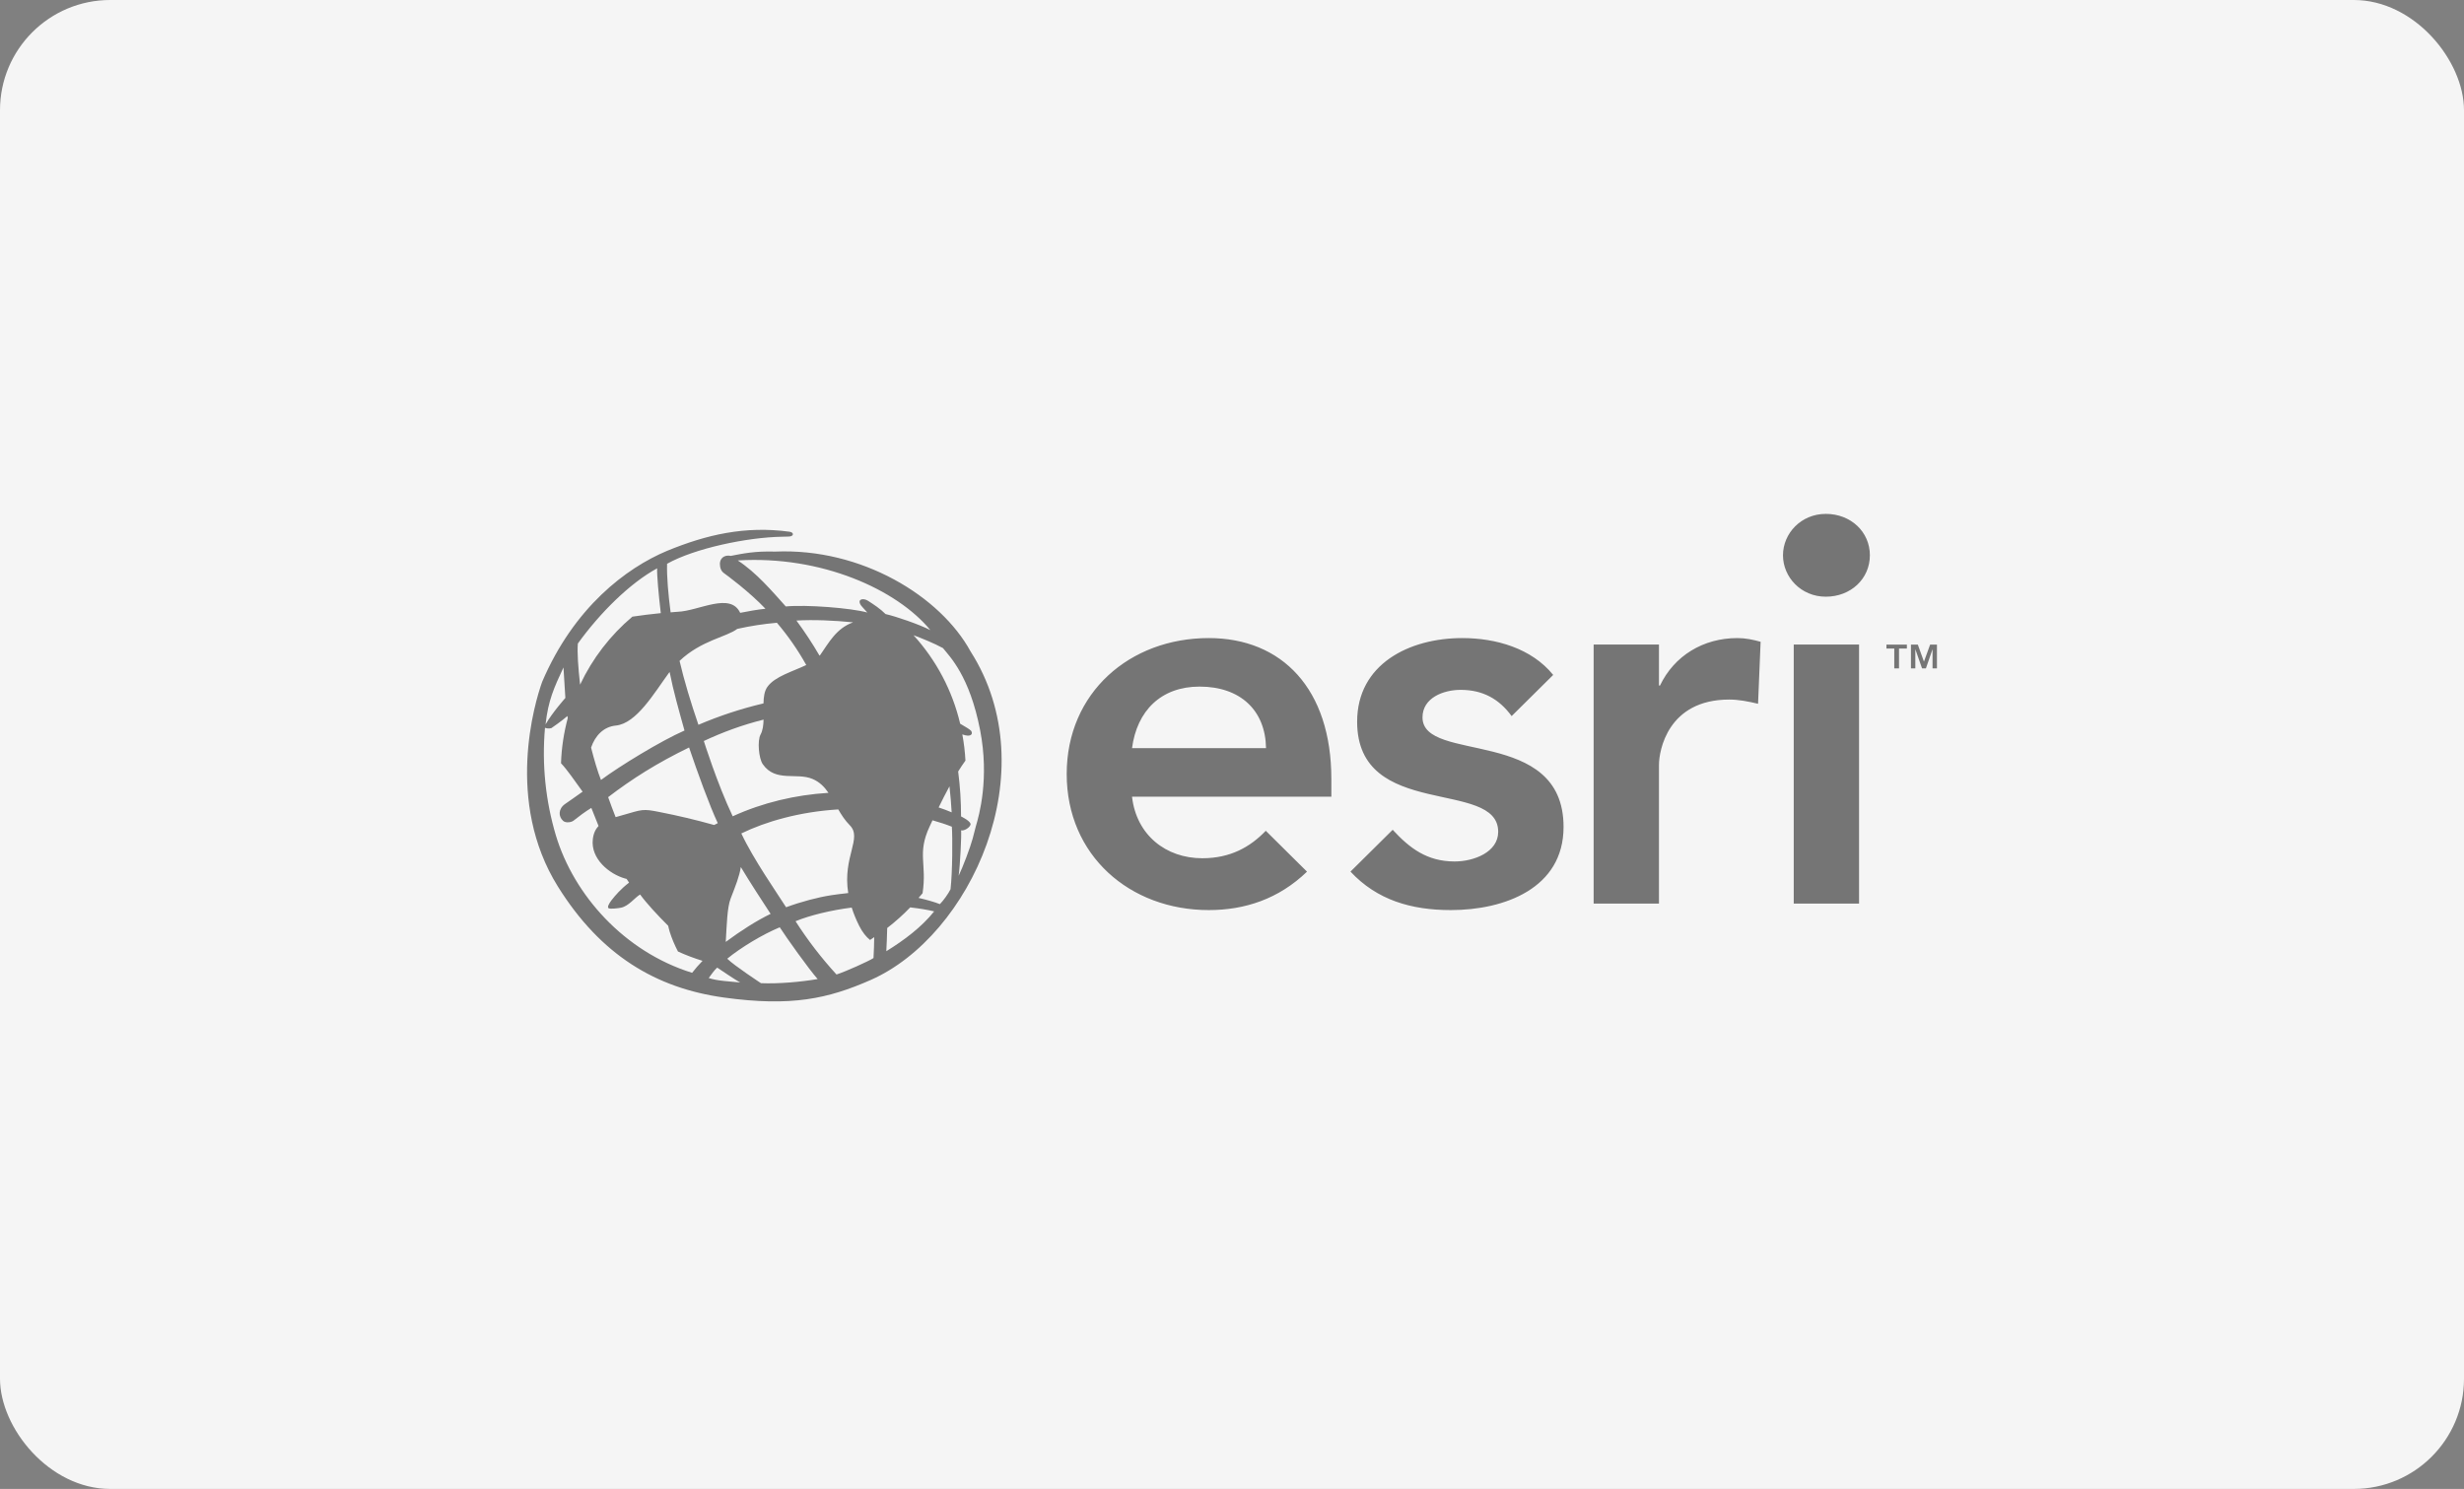
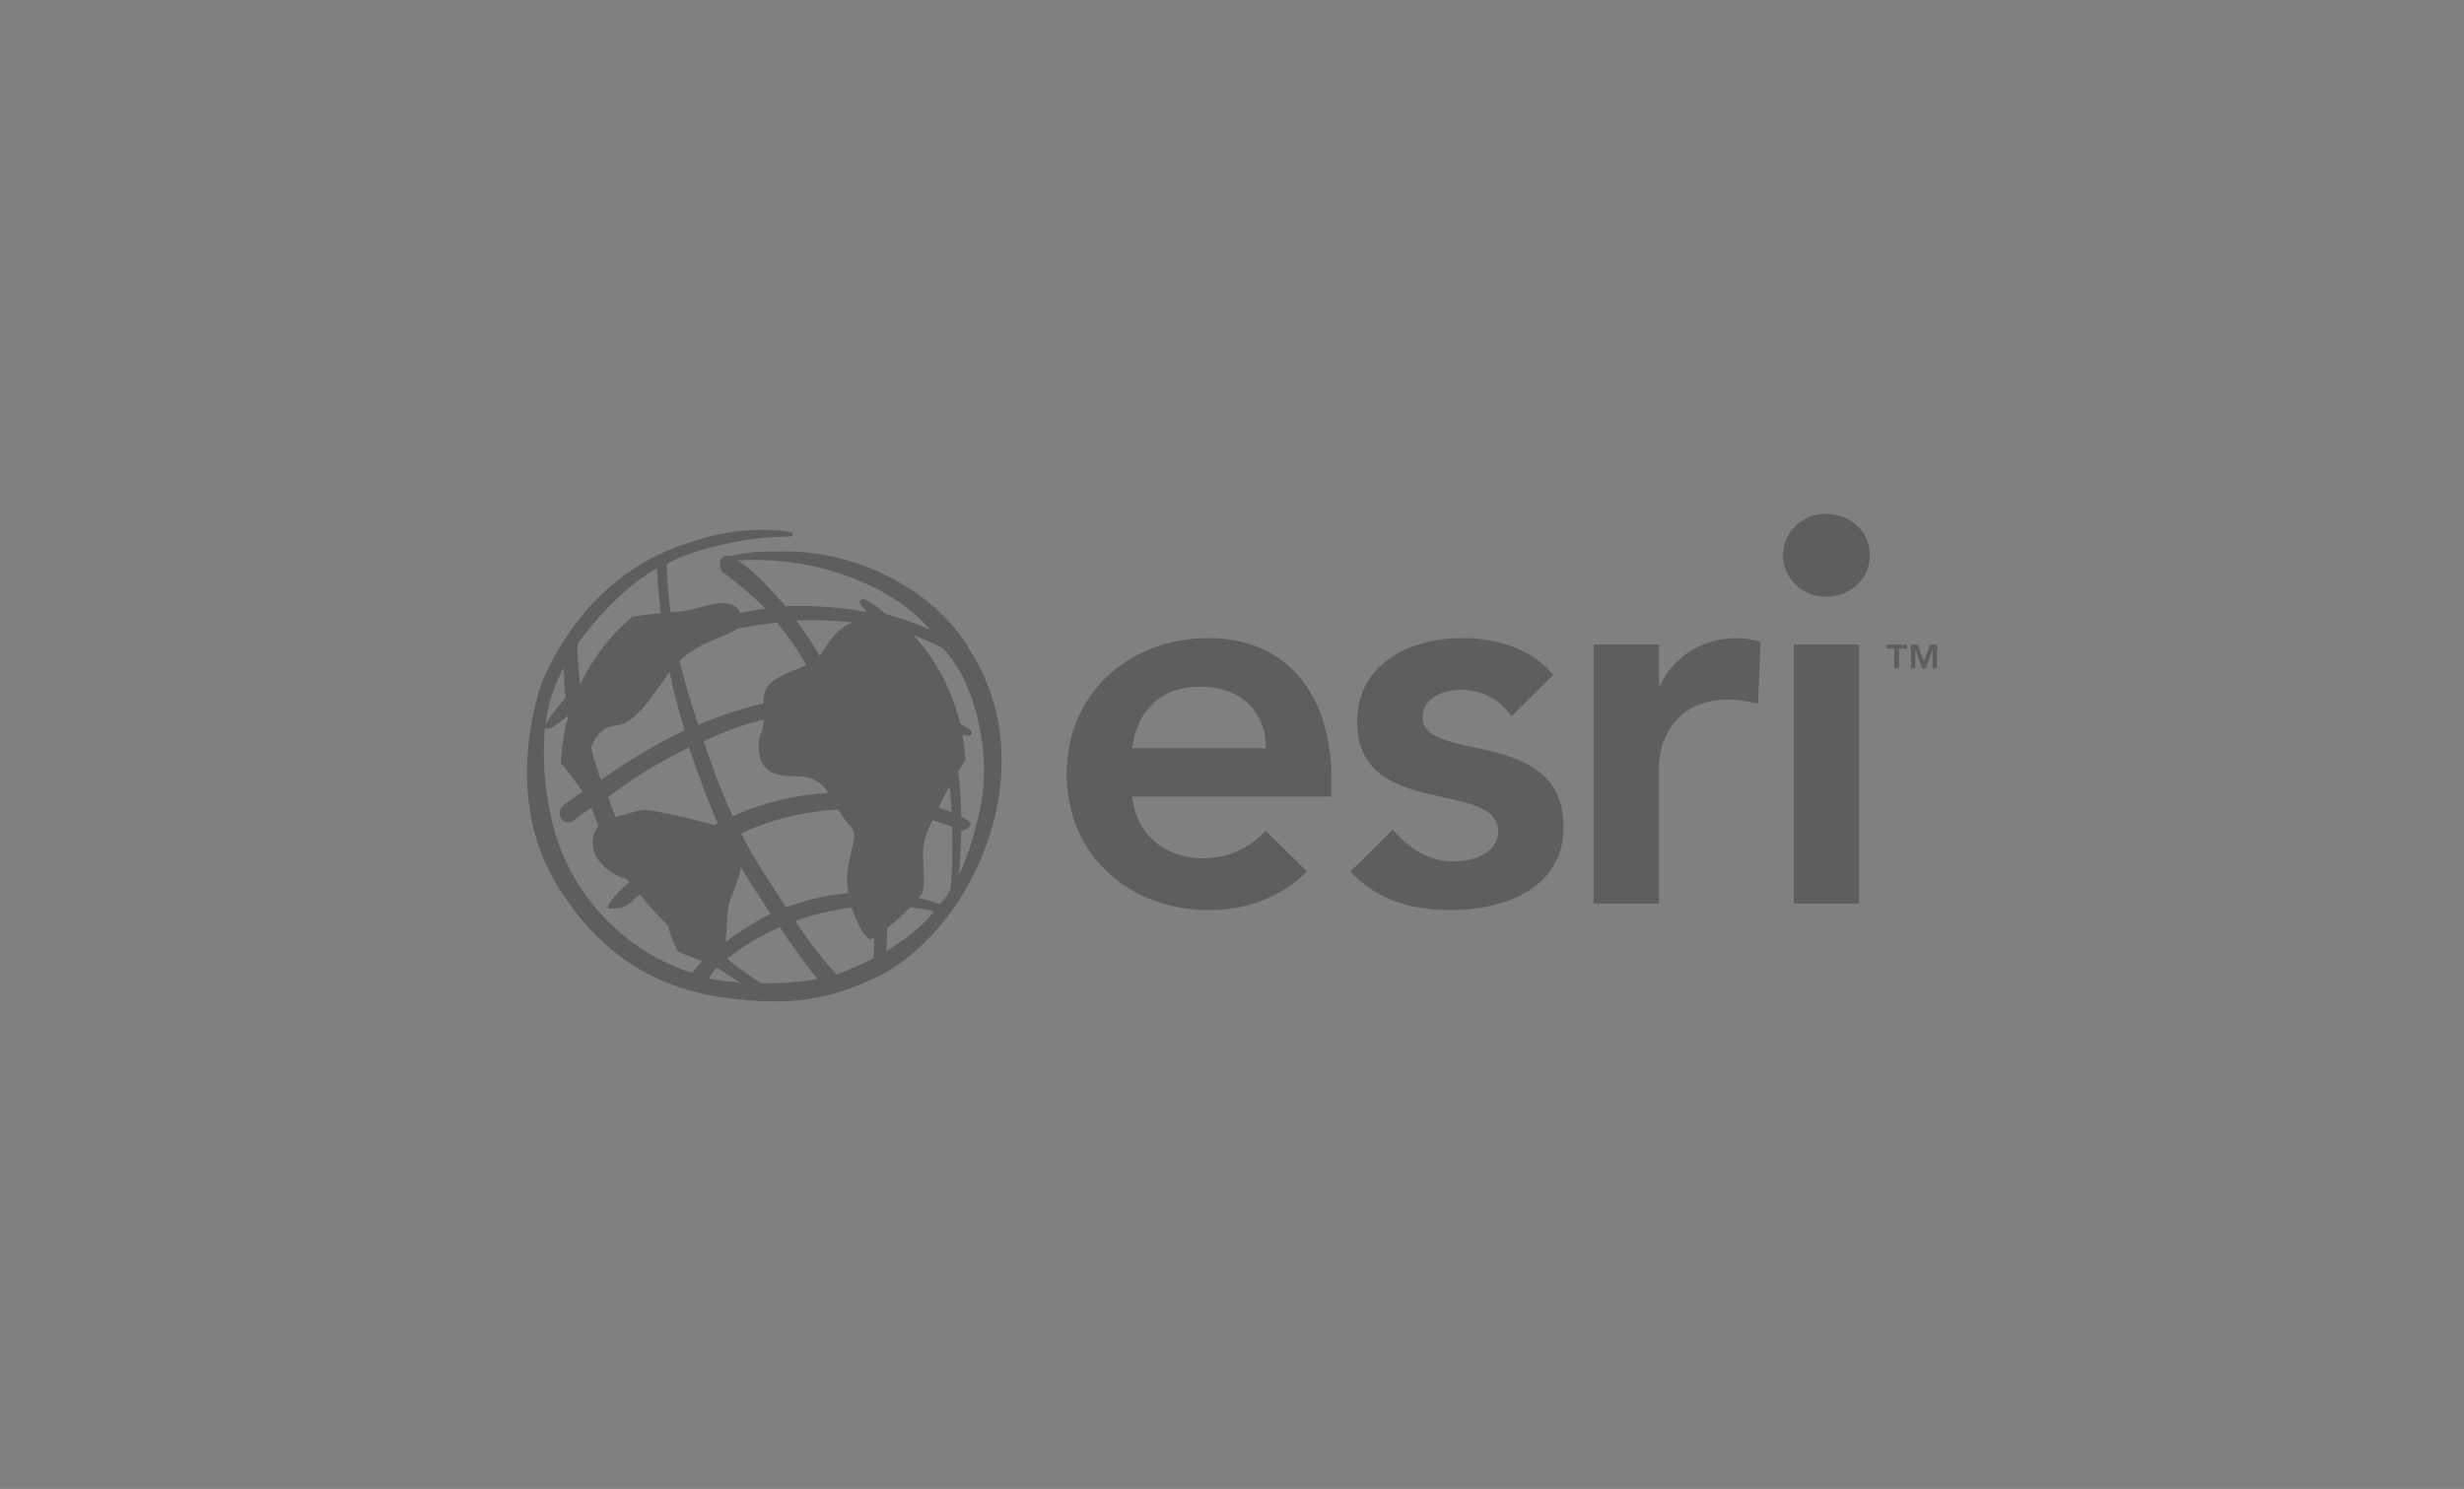
<svg xmlns="http://www.w3.org/2000/svg" width="1006" height="608" viewBox="0 0 1006 608" fill="none">
  <rect x="0" y="0" width="1006" height="608" fill="#808080" stroke="none" />
  <g clip-path="url(#clip0_578_2)">
-     <rect width="1006" height="608" rx="45" fill="#F5F5F5" />
    <path d="M745.457 209.842C735.316 209.842 727.957 217.824 727.957 226.743C727.957 235.669 735.316 243.658 745.457 243.658C755.603 243.658 763.431 236.383 763.431 226.743C763.431 217.124 755.592 209.842 745.457 209.842ZM732.347 368.978H759.014V263.189H732.347V368.978ZM493.522 260.553C461.299 260.553 435.511 282.8 435.511 316.08C435.511 349.353 461.299 371.628 493.522 371.628C508.229 371.628 522.066 367.097 533.627 355.935L516.789 339.245C510.511 345.793 502.445 350.46 490.884 350.46C475.978 350.46 463.972 340.97 462.183 325.339H543.563V318.071C543.563 281.252 523.347 260.553 493.522 260.553ZM462.183 305.503C464.191 290.287 473.977 280.369 489.753 280.369C506.434 280.369 516.659 290.083 516.892 305.503H462.183ZM580.78 292.942C580.78 285.001 589.226 281.7 596.354 281.7C605.403 281.7 612.063 285.416 617.168 292.412L634.135 275.606C625.35 264.737 610.788 260.553 597.005 260.553C575.438 260.553 554.091 271.116 554.091 294.709C554.091 335.047 611.681 317.846 611.681 339.659C611.681 348.035 601.674 351.778 593.895 351.778C582.587 351.778 575.481 346.303 568.606 338.837L551.369 355.915C562.198 367.538 576.18 371.628 592.341 371.628C614.123 371.628 638.369 362.803 638.369 337.676C638.369 296.461 580.78 311.895 580.78 292.942ZM677.748 279.927H677.323V263.189H650.651V368.978H677.323V312.324C677.323 306.604 680.874 285.66 706.003 285.66C709.871 285.66 713.728 286.421 717.779 287.379L718.822 262.068C715.734 261.205 712.646 260.553 709.349 260.553C695.329 260.553 683.532 267.821 677.748 279.927ZM316.491 225.235C308.151 224.984 303.251 226.05 298.323 227.001C296.844 226.621 294.075 227.022 293.917 230.208C293.917 231.92 294.465 233.244 295.562 234.026C296.651 234.8 305.794 241.498 312.51 248.576C309.289 248.93 305.794 249.514 302.203 250.247C298.193 241.661 285.309 249.473 276.75 249.813C275.749 249.853 274.79 249.983 273.796 250.05C272.857 242.877 272.186 235.445 272.357 230.215C283.445 223.985 304.896 219.393 319.466 219.169L322.022 219.101C324.16 219.081 324.332 217.396 322.317 217.124C304.217 214.672 288.537 218.299 272.432 224.902C255.67 231.906 234.342 248.019 221.349 278.426C218.306 286.897 206.142 327.302 227.757 361.982C245.301 390.119 267.882 403.508 295.514 407.332C323.091 411.143 338.051 407.842 355.493 400.166C396.276 382.218 427.424 314.85 396.269 266.021C383.974 243.475 351.758 223.707 316.491 225.235ZM301.01 256.803C306.343 255.61 311.751 254.775 317.198 254.303C321.75 259.652 325.763 265.431 329.176 271.557C323.66 274.207 316.307 276.232 313.312 280.47C312.071 282.237 311.763 284.634 311.722 287.229C302.627 289.375 293.737 292.297 285.152 295.966C282.047 286.917 279.327 277.896 277.449 269.866C286.331 261.463 296.727 260.097 301.01 256.803ZM346.31 364.678C343.883 364.937 341.471 365.242 339.347 365.561C334.07 366.383 327.272 368.136 320.946 370.473C317.314 364.746 307.582 350.834 302.669 340.331C312.551 335.515 326.36 331.48 342.246 330.522C343.548 332.764 344.987 335.006 346.975 337.016C352.162 342.274 343.952 349.808 346.31 364.678ZM287.352 302.589C295.027 298.988 303.114 296.013 311.749 293.853C311.694 296.115 311.441 298.262 310.502 299.987C309.159 302.473 309.775 309.688 311.42 312.045C316.594 319.51 325.181 315.36 331.644 318.043C334.611 319.273 336.585 321.318 338.25 323.75C324.722 324.592 311.454 327.717 299.146 333.328C292.821 320.013 287.359 302.596 287.359 302.596L287.352 302.589ZM293.054 336.134C292.574 336.358 292.06 336.636 291.567 336.881C284.204 334.813 276.761 333.045 269.253 331.582C262.433 330.196 262.187 330.563 254.511 332.771C253.415 333.083 252.366 333.368 251.345 333.674C250.28 330.97 249.263 328.248 248.296 325.509C258.137 317.996 268.06 311.692 281.334 305.232C284.761 315.36 289.661 328.892 293.054 336.134ZM298.317 366.893C300.325 361.696 301.887 357.851 302.463 354.054C306.362 360.562 311.016 367.64 314.621 373.177C309.008 375.874 302.477 380.038 296.309 384.623C296.734 377.579 296.877 370.602 298.317 366.893ZM334.871 267.468C334.803 267.564 334.68 267.645 334.598 267.74C331.72 262.793 328.572 258.006 325.168 253.399C332.069 252.985 340.56 253.345 348.29 254.133C341.341 256.599 338.278 262.652 334.871 267.468ZM273.001 274.9C273.131 274.723 273.269 274.581 273.392 274.411C274.996 282.44 276.907 289.084 279.464 298.309C269.856 302.507 252.867 312.901 245.362 318.498C244.005 315.088 242.594 310.252 241.326 305.279C243.032 300.272 246.52 296.76 251.441 296.278C259.857 295.442 267.066 283.031 273.001 274.9ZM235.926 262.781C244.924 250.295 257.143 238.142 268.293 232.076C268.183 234.793 268.883 242.721 269.787 250.369C265.881 250.757 262.015 251.239 258.192 251.803C249.149 259.436 241.869 268.906 236.844 279.573C236.042 272.414 235.617 266.442 235.926 262.781ZM230.053 272.55C230.053 272.55 230.477 279.75 230.827 285.001C230.827 285.001 225.475 291.02 222.74 295.803C223.829 286 226.153 280.946 230.053 272.55ZM282.575 397.245C254.847 388.638 234.301 365.473 226.968 341.181C222.717 326.93 221.204 312.014 222.507 297.209C222.891 297.276 223.782 297.698 225.111 297.324C226.036 296.693 229.333 294.403 231.67 292.379L231.793 293.268C230.217 299.178 229.251 305.326 229.052 311.678C231.587 314.327 234.562 318.729 237.865 323.274C235.741 324.837 231.663 327.629 230.704 328.308C227.894 330.291 227.921 333.423 229.922 335.203C231.025 336.181 233.294 335.774 234.123 335.135C236.577 333.199 238.619 331.65 241.429 329.904C242.457 332.574 243.43 334.985 244.375 337.282C243.176 338.559 242.319 340.243 242.032 342.703C241.107 350.664 248.741 356.914 255.176 358.734C255.416 358.802 255.587 358.83 255.82 358.89C256.163 359.407 256.471 359.889 256.835 360.412C253.497 362.98 251.215 365.609 249.645 367.633C248.741 368.802 247.726 370.554 248.549 370.901C249.392 371.24 252.215 370.901 253.476 370.67C256.67 370.058 259.137 366.553 261.344 365.263C263.996 368.89 268.313 373.55 272.802 378.034C273.001 378.849 273.179 379.705 273.405 380.418C274.262 383.156 275.414 385.88 276.798 388.543C280.026 390.037 283.391 391.274 286.831 392.354C285.318 393.902 283.894 395.536 282.568 397.245H282.575ZM289.353 399.371C290.415 397.992 291.491 396.287 292.814 395.119C296.021 397.225 299.454 399.636 302.189 401.192C297.974 400.716 293.026 400.614 289.353 399.371ZM310.687 401.477C310.687 401.477 299.694 394.263 296.919 391.484C302.422 386.953 311.324 381.573 318.355 378.652C321.111 382.932 330.191 395.683 333.83 399.792C327.23 400.933 317.999 401.789 310.687 401.477ZM356.631 391.219C354.67 392.503 345.227 396.749 341.526 397.931C335.333 391.169 329.738 383.892 324.804 376.179C330.589 373.775 339.491 371.628 347.735 370.609C348.482 372.932 349.448 375.391 350.778 378.04C352.08 380.635 353.594 382.537 355.225 383.835C355.808 383.475 356.35 383.054 356.925 382.68C356.884 385.533 356.802 388.427 356.631 391.219ZM354.369 245.323C352.518 244.154 350.209 244.589 351.169 246.633C351.532 247.428 352.943 248.767 354.095 250.112C347.338 248.264 329.369 246.858 320.816 247.639C315.231 241.416 308.864 233.863 301.209 228.856C335.468 226.743 366.246 240.785 379.835 257.292C375.306 254.955 365.533 251.626 361.558 250.75C359.413 248.583 356.706 246.81 354.362 245.316L354.369 245.323ZM361.866 388.42C362.024 385.656 362.14 382.157 362.23 378.937C365.567 376.37 368.713 373.571 371.618 370.528C375.367 370.955 379.115 371.587 381.398 372.158C376.327 378.516 369.322 383.815 361.866 388.42ZM388.08 363.123C387.257 364.841 385.147 367.796 383.741 369.196C381.604 368.34 378.389 367.443 375.024 366.648C375.559 366.01 376.142 365.412 376.669 364.753C378.506 352.553 374.353 348.653 379.547 337.485L380.726 334.965C383.591 335.767 386.291 336.643 388.628 337.587C388.923 341.772 388.902 356.119 388.08 363.123ZM383.228 329.72C384.571 326.956 386.051 324.014 387.648 321.093C388.066 324.809 388.367 328.43 388.546 331.711C386.804 330.969 385.029 330.305 383.228 329.72ZM398.428 337.37L397.099 342.506C396.159 346.004 393.034 354.271 391.397 357.607C392.02 353.103 392.568 341.412 392.411 339.061C393.507 339.394 395.851 338.063 396.242 336.745C396.632 335.42 392.376 333.382 392.376 333.382C392.387 327.25 391.993 321.122 391.198 315.041C392.171 313.478 393.158 311.97 394.172 310.591C393.984 307.001 393.558 303.427 392.898 299.892C393.754 300.171 394.542 300.394 395.111 300.401C397.05 300.429 397.044 299.111 396.427 298.377C396.029 297.902 394.179 296.76 392.02 295.524C388.855 282.074 382.3 269.64 372.969 259.384C376.621 260.757 381.288 262.645 384.989 264.642C387.799 268.147 395.851 276.021 400.148 298.065C404.013 317.914 399.737 333.002 398.428 337.37ZM770.193 264.846V263.215H778.537V264.846H775.33V272.937H773.394V264.846H770.193ZM783.007 263.215L785.509 270.178L788.032 263.222H790.813V272.937H789.016V265.097L786.305 272.937H784.734L781.991 265.097V272.937H780.204V263.222L783.007 263.215Z" fill="#555555" fill-opacity="0.8" />
  </g>
  <defs>
    <clipPath id="clip0_578_2">
      <rect width="1006" height="608" fill="white" />
    </clipPath>
  </defs>
</svg>